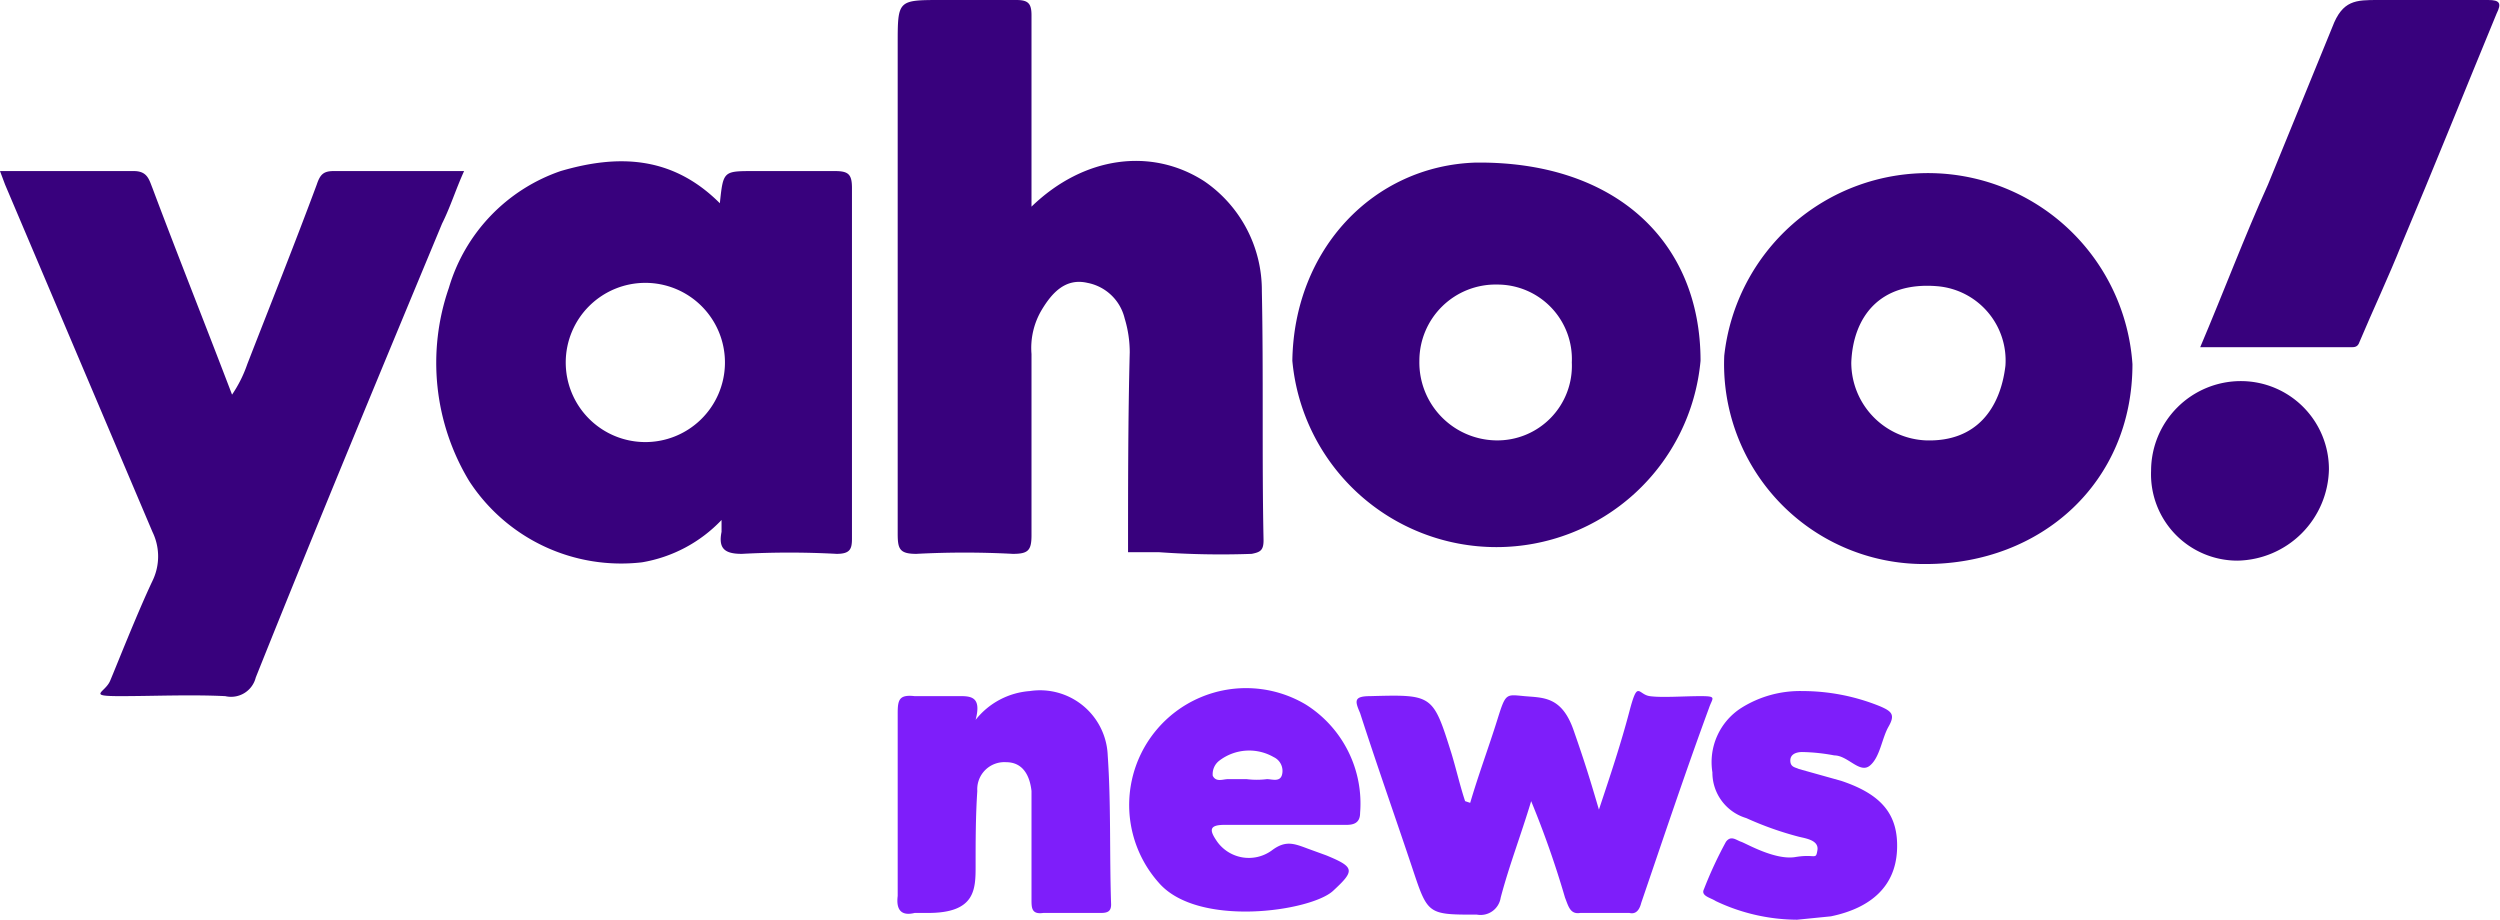
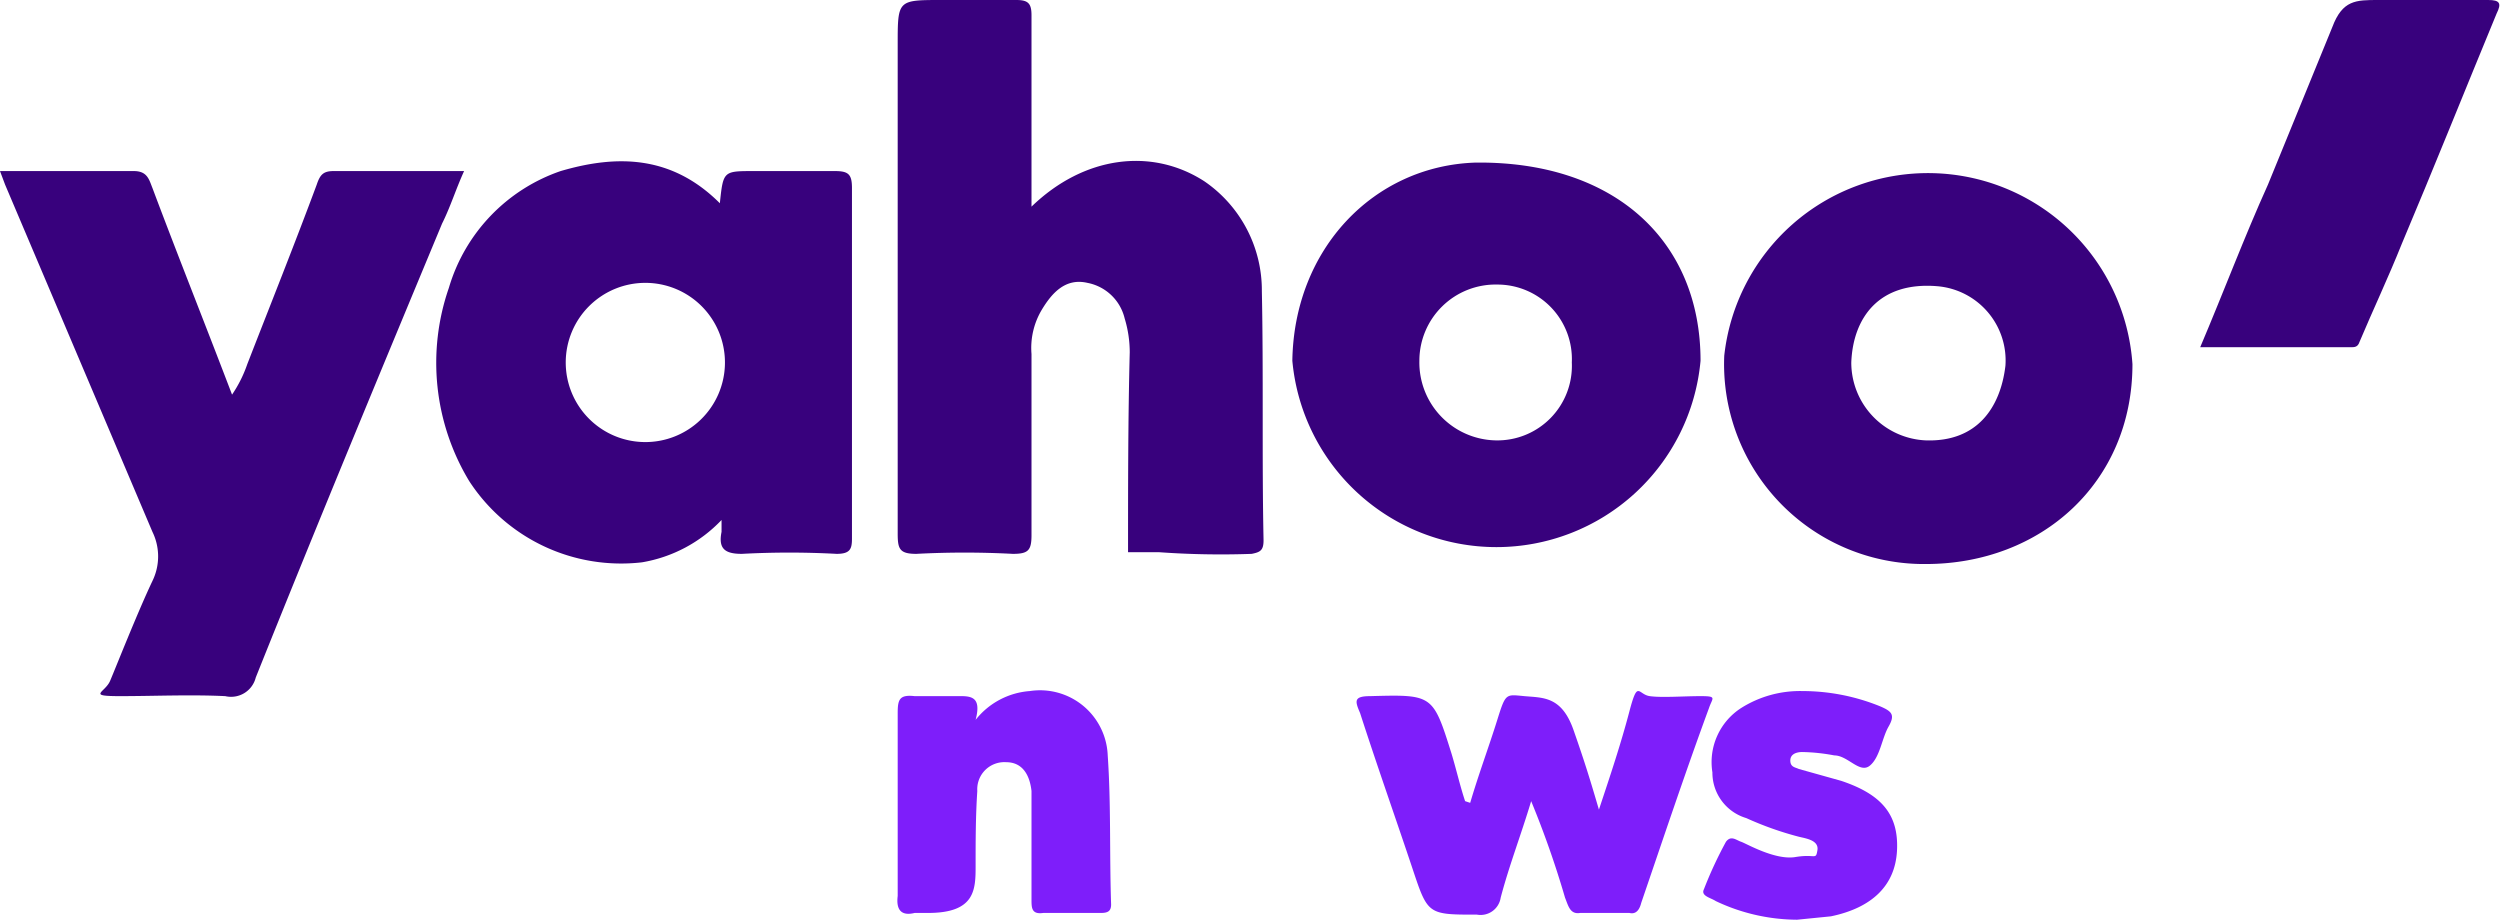
<svg xmlns="http://www.w3.org/2000/svg" viewBox="0 0 147.6 54.3">
  <g id="Layer_2" data-name="Layer 2">
    <g id="_8" data-name="8">
      <path d="M60.9,12.2c3.1-3,7.1-3.5,10.2-1.5a7.8,7.8,0,0,1,3.4,6.5c.1,4.9,0,9.8.1,14.7,0,.6-.2.7-.7.8a50.9,50.9,0,0,1-5.5-.1H66.6c0-3.9,0-7.9.1-11.8a6.9,6.9,0,0,0-.3-2,2.8,2.8,0,0,0-2.2-2.1c-1.3-.3-2.1.6-2.7,1.6a4.4,4.4,0,0,0-.6,2.6V31.6c0,.9-.2,1.1-1.1,1.1a54.2,54.2,0,0,0-5.7,0c-1,0-1.1-.3-1.1-1.2V2.6C53,0,53,0,55.6,0H60c.7,0,.9.2.9.9V12.2Z" fill="#38017d" />
      <path d="M42.5,12c.2-1.9.2-1.9,2-1.9h4.8c.8,0,1,.2,1,1V31.8c0,.6-.1.9-.9.9a52.3,52.3,0,0,0-5.6,0c-1,0-1.4-.3-1.2-1.3v-.7a8.4,8.4,0,0,1-4.7,2.5,10.7,10.7,0,0,1-10.2-4.8A13.5,13.5,0,0,1,26.5,17a10.4,10.4,0,0,1,6.6-6.9C36.5,9.1,39.7,9.2,42.5,12Zm.3,9.5a4.7,4.7,0,0,0-4.7-4.8,4.7,4.7,0,1,0,4.7,4.8Z" fill="#38017d" />
      <path d="M0,10.1H7.9c.8,0,.9.5,1.1,1,1.5,4,3.1,8,4.7,12.2a7.6,7.6,0,0,0,.9-1.8c1.4-3.6,2.8-7.1,4.1-10.6.2-.6.4-.8,1-.8h7.7c-.5,1.1-.8,2.1-1.3,3.1C22.4,22.1,18.7,31,15.1,40a1.5,1.5,0,0,1-1.8,1.1c-2.1-.1-4.2,0-6.2,0s-.9-.2-.6-.9,1.6-4,2.5-5.9a3.3,3.3,0,0,0,0-2.9L.3,10.9Z" fill="#38017d" />
      <path d="M100.4,21.3a12.1,12.1,0,0,1-24.1,0c.1-6.6,4.8-11.5,10.8-11.7C95.3,9.5,100.4,14.2,100.4,21.3Zm-7.6.1a4.4,4.4,0,0,0-4.4-4.6,4.5,4.5,0,0,0-4.6,4.5A4.6,4.6,0,0,0,88.3,26,4.4,4.4,0,0,0,92.8,21.4Z" fill="#38017d" />
      <path d="M125.9,21.5c0,7-5.4,11.8-12.2,11.8A11.8,11.8,0,0,1,101.8,21a12.1,12.1,0,0,1,24.1.5Zm-16.6-.1a4.6,4.6,0,0,0,4.4,4.6c3,.1,4.4-1.9,4.7-4.4a4.4,4.4,0,0,0-4-4.7C110.9,16.6,109.4,18.8,109.3,21.4Z" fill="#38017d" />
      <path d="M129.9,20.5c1.4-3.3,2.6-6.5,4-9.6l3.8-9.3c.6-1.6,1.4-1.6,2.7-1.6h6.5c.7,0,.8.2.5.8-1.9,4.6-3.7,9.1-5.6,13.6-.8,2-1.7,3.9-2.5,5.8-.1.3-.3.3-.5.3Z" fill="#38017d" />
      <path d="M86.8,47.4c.5-1.7,1.1-3.3,1.6-4.9s.5-1.5,1.6-1.4,2.2,0,2.9,2,1,3,1.5,4.7c.7-2.1,1.3-3.9,1.8-5.8s.5-1,1.2-.9,2,0,3,0,.7.1.5.7c-1.4,3.8-2.7,7.7-4,11.5-.1.4-.3.7-.7.6H93.3c-.6.1-.7-.4-.9-.9a56.1,56.1,0,0,0-2-5.7c-.6,2-1.3,3.8-1.8,5.7a1.2,1.2,0,0,1-1.4,1c-2.9,0-2.9,0-3.8-2.7s-2.1-6.1-3.1-9.2c-.3-.7-.4-1,.6-1,3.7-.1,3.7-.1,4.8,3.4.3,1,.5,1.9.8,2.8Z" fill="#7e1efa" />
      <path d="M57.6,42.5a4.5,4.5,0,0,1,3.2-1.7,4,4,0,0,1,4.6,3.8c.2,2.9.1,5.8.2,8.8,0,.4-.2.5-.6.5H61.6c-.7.1-.7-.3-.7-.8V46.7c-.1-.9-.5-1.7-1.5-1.7a1.6,1.6,0,0,0-1.7,1.7c-.1,1.5-.1,3-.1,4.4s0,2.8-2.8,2.8H54c-.8.2-1.1-.2-1-1V42.1c0-.8.1-1.1,1-1h2.4C57.2,41.1,58,41,57.6,42.5Z" fill="#7e1efa" />
-       <path d="M75.8,48.7H72.3c-.9,0-.9.3-.5.9a2.3,2.3,0,0,0,3.3.6c.8-.6,1.3-.4,2.1-.1l1.1.4c1.7.7,1.7.9.4,2.1s-8,2.2-10.3-.5a6.9,6.9,0,0,1,8.7-10.5A6.9,6.9,0,0,1,80.3,48c0,.6-.4.7-.8.7ZM73.6,46a4.8,4.8,0,0,0,1.2,0c.3,0,.8.2.9-.3a.9.9,0,0,0-.5-1,2.9,2.9,0,0,0-3.2.2,1,1,0,0,0-.4.9c.2.4.6.2.9.2Z" fill="#7e1efa" />
      <path d="M106.1,54.3a11.3,11.3,0,0,1-4.8-1.1c-.3-.2-.9-.3-.7-.7a23.9,23.9,0,0,1,1.3-2.8c.3-.4.6-.1.9,0s2,1.1,3.2.9,1.2.2,1.3-.4-.7-.7-1.1-.8a19.2,19.2,0,0,1-3.1-1.1,2.8,2.8,0,0,1-2-2.7,3.8,3.8,0,0,1,1.7-3.8,6.5,6.5,0,0,1,3.6-1,12.2,12.2,0,0,1,4.6.9c.7.3.9.5.5,1.2s-.5,1.8-1.1,2.3-1.3-.6-2.1-.6a11.1,11.1,0,0,0-1.9-.2c-.3,0-.7.1-.7.5s.3.4.5.5l2.5.7c2.4.8,3.4,2,3.3,4.1s-1.5,3.4-3.9,3.9Z" fill="#7e1efa" />
-       <path d="M132.1,33.1a5.1,5.1,0,0,1-5.1-5.3,5.3,5.3,0,0,1,5.3-5.3,5.2,5.2,0,0,1,5.2,5.2A5.5,5.5,0,0,1,132.1,33.1Z" fill="#38017d" />
    </g>
  </g>
</svg>